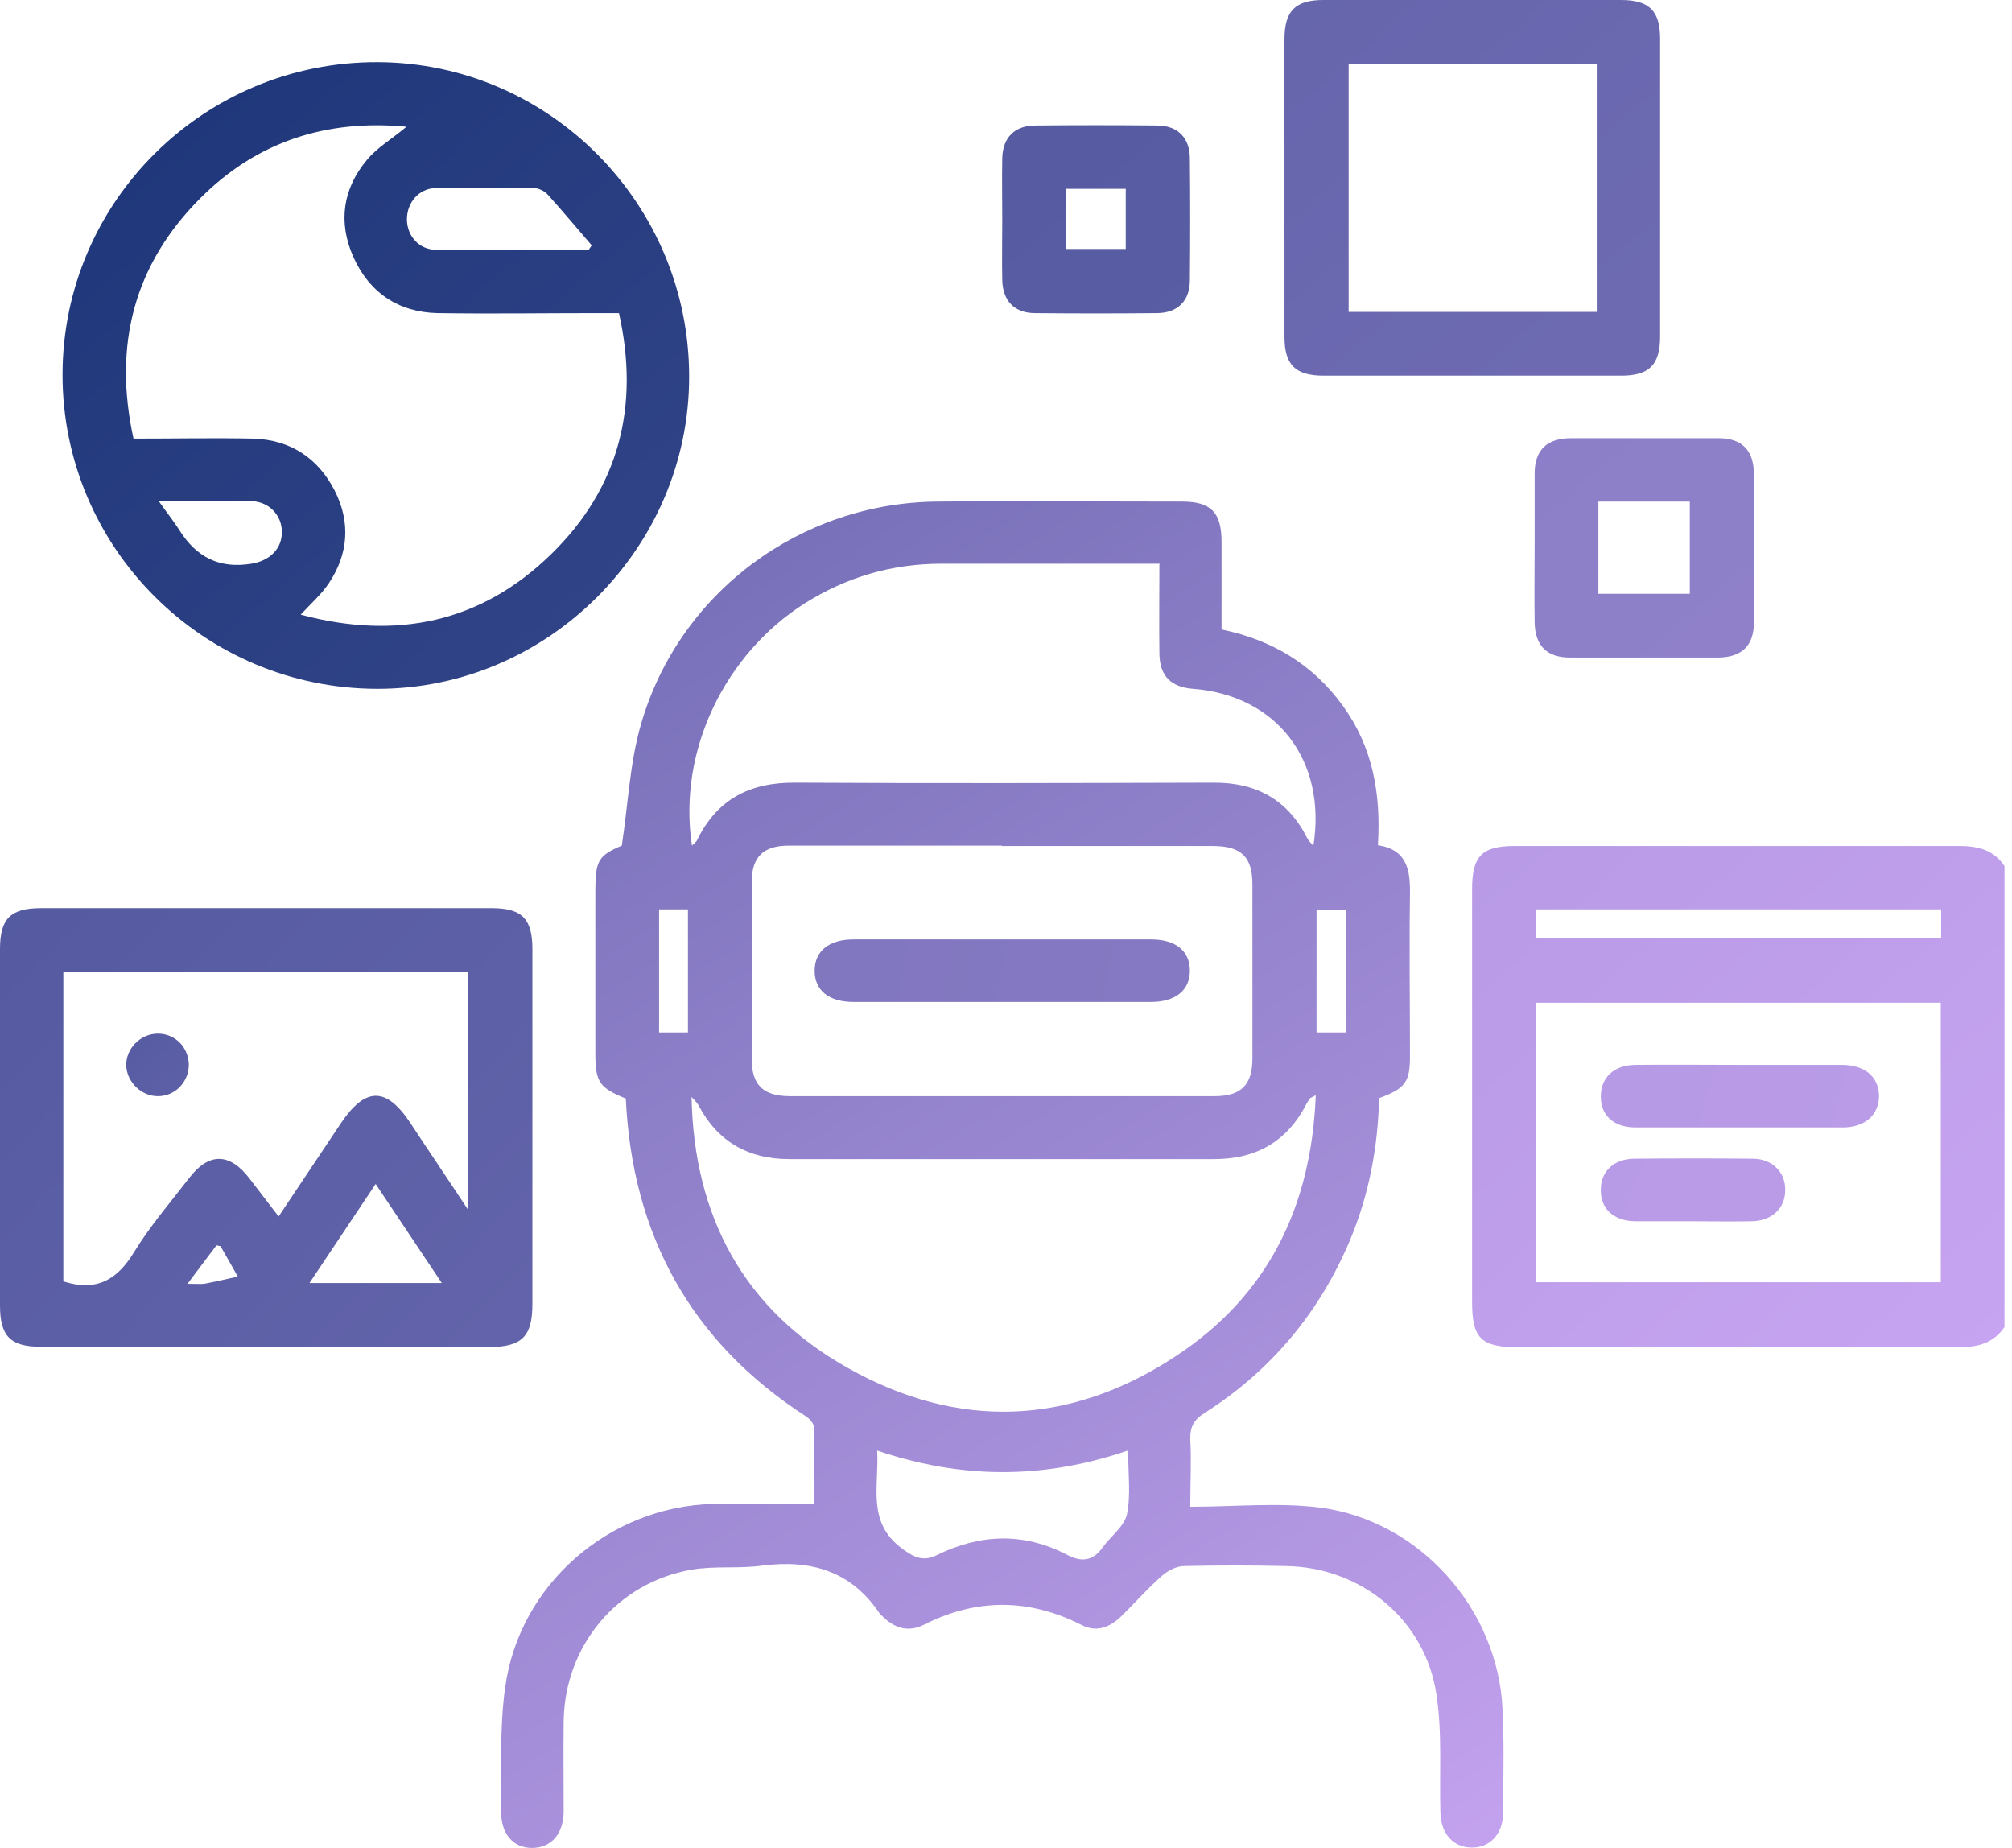
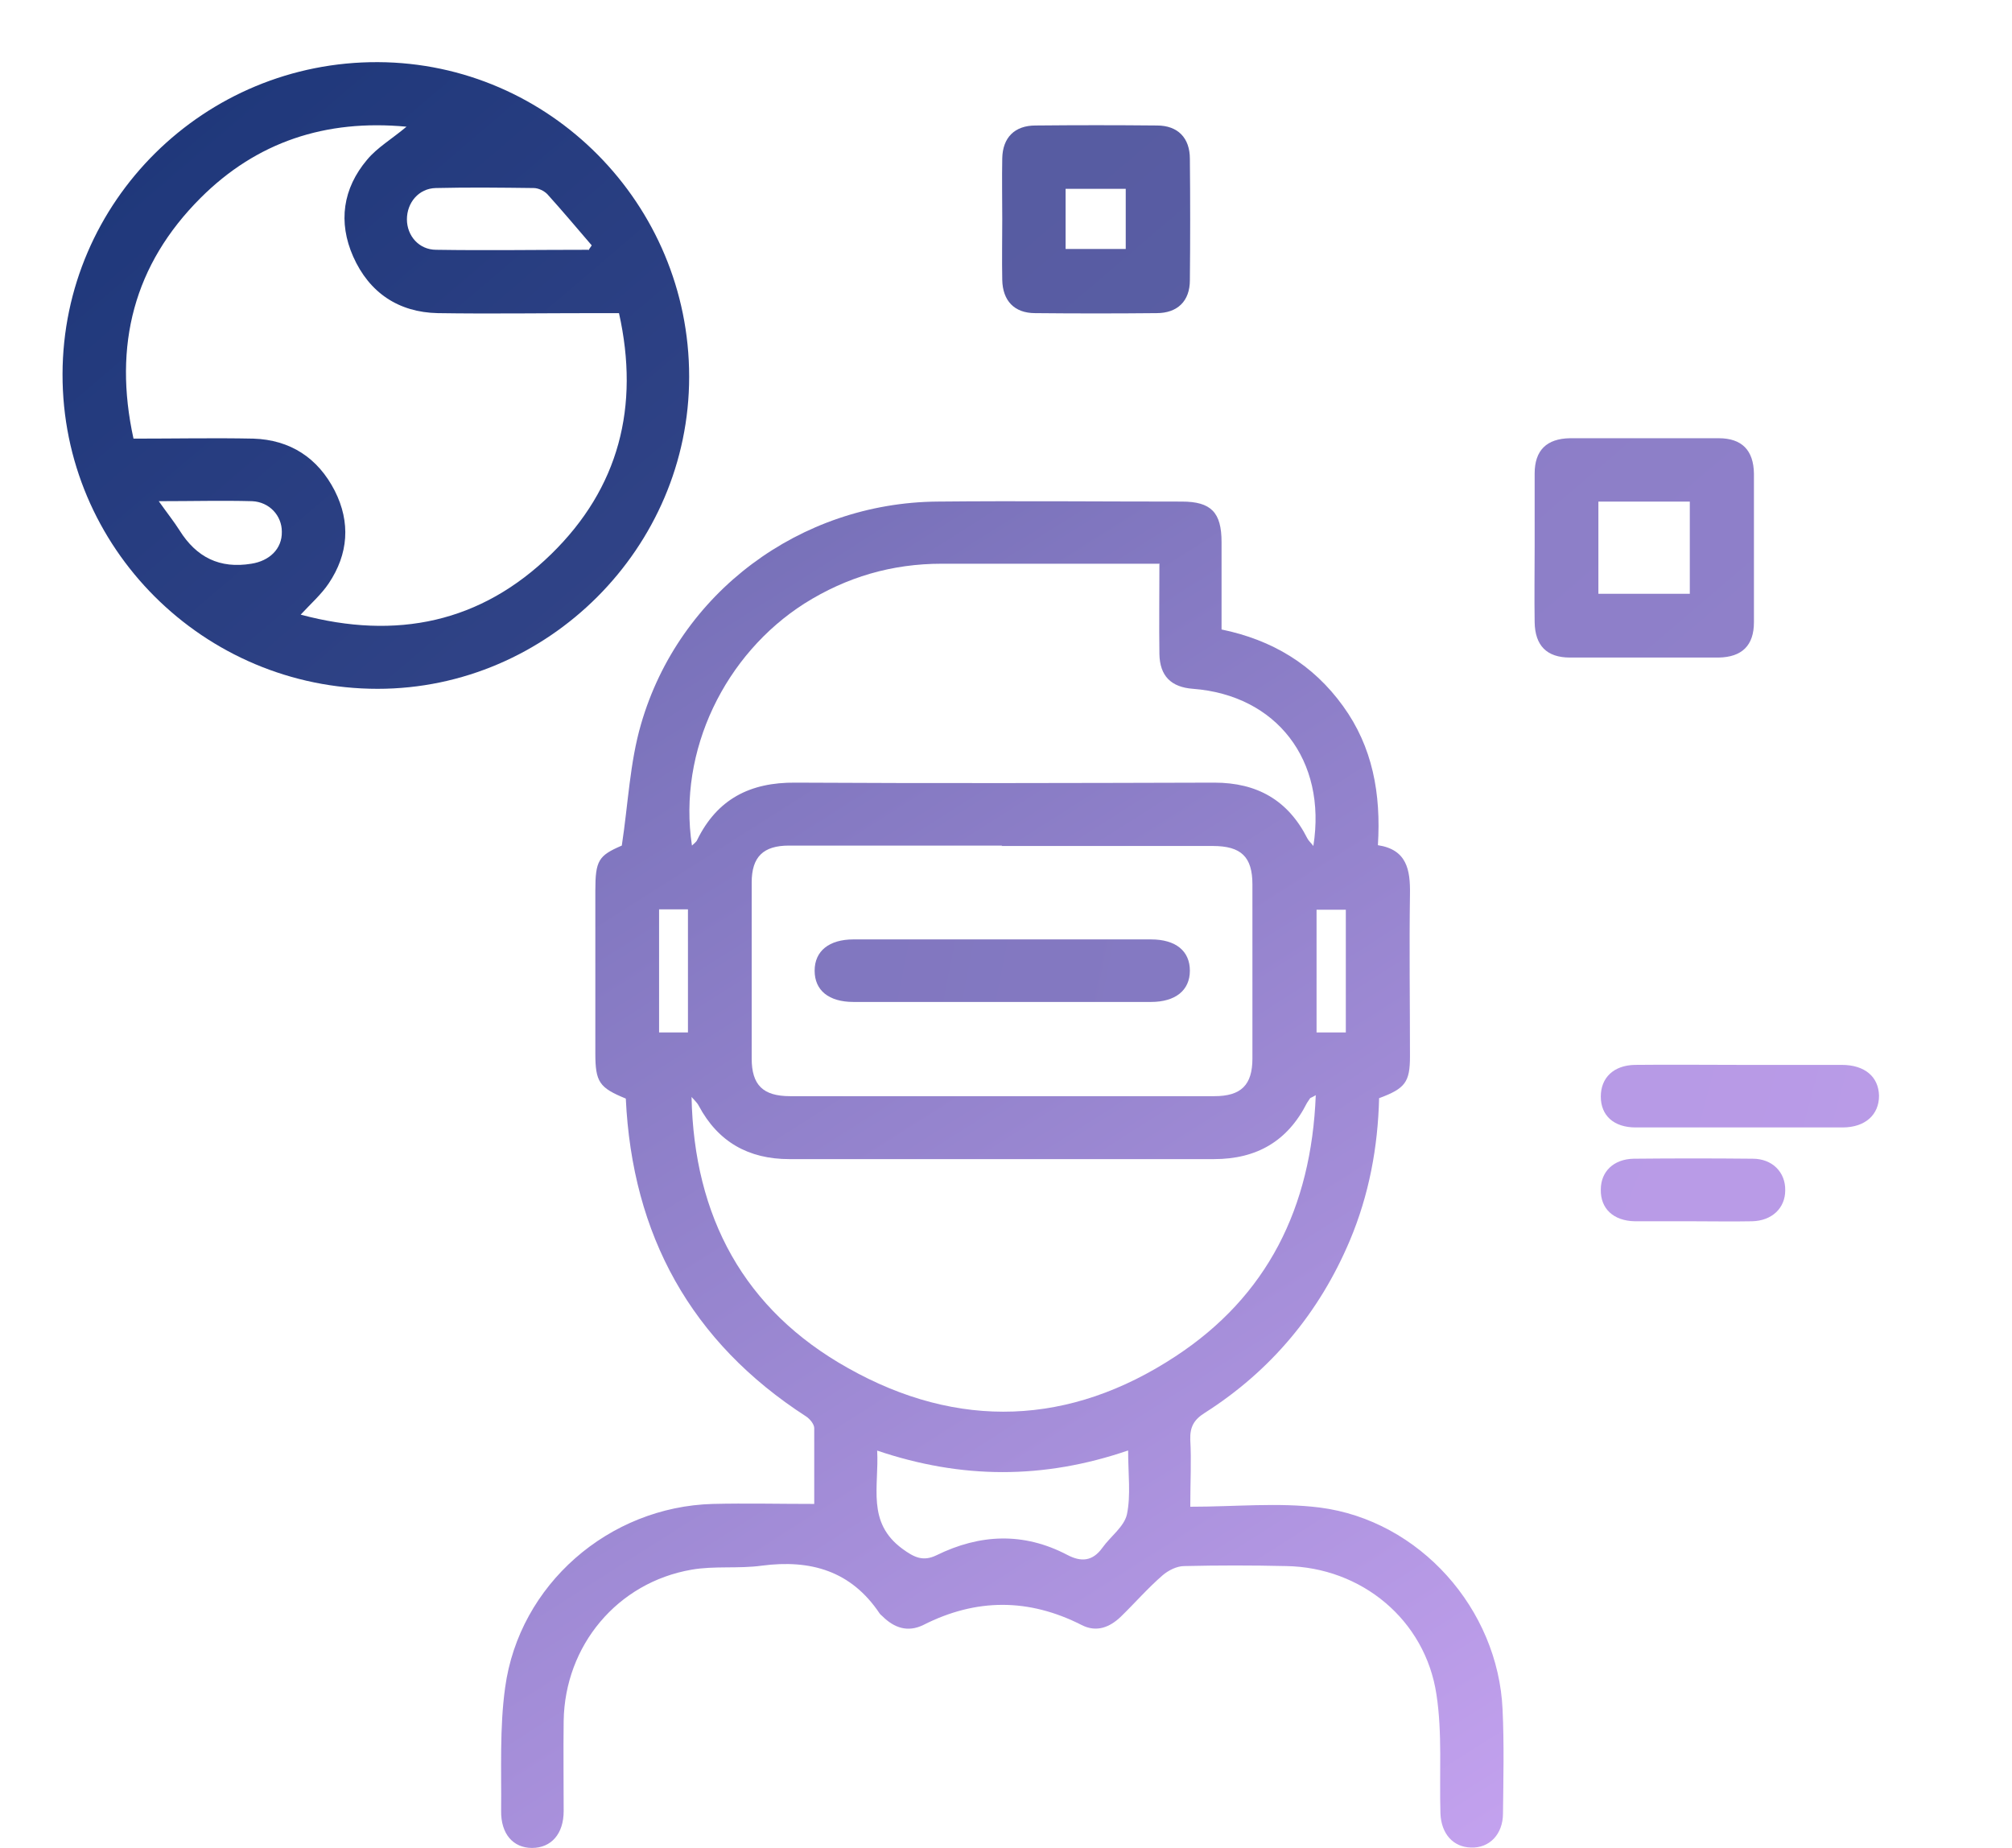
<svg xmlns="http://www.w3.org/2000/svg" width="196" height="180" viewBox="0 0 196 180" fill="none">
-   <path d="M195.27 129.269C194.177 130.831 192.732 131.222 190.857 131.222C176.485 131.143 162.152 131.222 147.78 131.222C144.266 131.222 143.406 130.323 143.406 126.847C143.406 113.452 143.406 100.017 143.406 86.622C143.406 83.38 144.344 82.404 147.585 82.404C161.996 82.404 176.446 82.404 190.857 82.404C192.732 82.404 194.216 82.794 195.27 84.357V129.386V129.269ZM149.655 97.674V124.895H189.061V97.674H149.655ZM189.1 88.575H149.616V91.386H189.1V88.575Z" fill="url(#paint0_linear_1272_8150)" />
  <path d="M115.951 146.765C120.365 146.765 124.504 146.335 128.566 146.843C138.29 148.093 145.945 156.724 146.374 166.526C146.531 169.885 146.453 173.283 146.414 176.641C146.414 178.672 145.086 180.039 143.289 179.961C141.571 179.922 140.399 178.633 140.321 176.641C140.204 172.775 140.516 168.831 139.931 165.042C138.837 157.778 132.627 152.662 125.285 152.545C121.966 152.467 118.685 152.467 115.366 152.545C114.624 152.545 113.803 152.975 113.257 153.443C111.812 154.693 110.562 156.138 109.195 157.466C108.102 158.52 106.813 159.028 105.368 158.286C100.213 155.669 95.097 155.669 89.941 158.286C88.418 159.028 87.091 158.559 85.958 157.427C85.88 157.349 85.763 157.271 85.684 157.153C82.912 153.014 78.967 151.881 74.203 152.506C71.938 152.818 69.594 152.506 67.368 152.897C60.143 154.146 55.027 160.278 54.91 167.62C54.871 170.549 54.91 173.478 54.91 176.407C54.91 178.633 53.699 180 51.825 180C49.989 180 48.779 178.633 48.818 176.368C48.857 172.384 48.661 168.323 49.208 164.378C50.575 154.342 59.323 146.765 69.438 146.492C72.68 146.414 75.882 146.492 79.319 146.492C79.319 143.914 79.319 141.493 79.319 139.11C79.319 138.72 78.889 138.212 78.538 137.978C67.29 130.714 61.588 120.286 60.963 107.008C58.386 105.954 57.995 105.407 57.995 102.595C57.995 97.323 57.995 92.05 57.995 86.778C57.995 83.81 58.308 83.341 60.573 82.365C61.198 78.264 61.354 74.281 62.447 70.532C66.157 57.722 77.952 48.974 91.308 48.857C99.236 48.779 107.203 48.857 115.131 48.857C117.982 48.857 118.998 49.911 118.998 52.801C118.998 55.574 118.998 58.386 118.998 61.315C123.918 62.33 127.902 64.713 130.831 68.774C133.721 72.758 134.541 77.327 134.229 82.326C137.041 82.755 137.392 84.708 137.353 87.091C137.275 92.363 137.353 97.635 137.353 102.907C137.353 105.407 136.884 106.032 134.346 106.969C134.229 111.734 133.37 116.381 131.495 120.833C128.527 127.863 123.801 133.526 117.357 137.626C116.303 138.29 115.912 138.993 115.951 140.243C116.069 142.274 115.951 144.305 115.951 146.882V146.765ZM128.214 106.657C127.746 106.93 127.668 106.93 127.629 106.969C127.511 107.125 127.433 107.281 127.316 107.438C125.442 111.148 122.434 112.905 118.256 112.905C104.47 112.905 90.683 112.905 76.897 112.905C72.914 112.905 69.946 111.226 68.071 107.711C67.915 107.399 67.603 107.125 67.368 106.852C67.603 118.529 72.484 127.59 82.599 133.252C93.339 139.306 104.235 138.876 114.506 132.12C123.45 126.262 127.746 117.631 128.175 106.696L128.214 106.657ZM112.905 54.91C105.68 54.91 98.689 54.91 91.738 54.91C86.895 54.91 82.482 56.199 78.381 58.776C70.649 63.697 66.001 73.109 67.407 82.365C67.642 82.131 67.837 82.013 67.915 81.818C69.868 77.835 73.07 76.194 77.483 76.234C91.074 76.312 104.665 76.272 118.295 76.234C122.473 76.234 125.481 77.952 127.355 81.662C127.472 81.896 127.707 82.092 127.941 82.404C129.269 74.046 124.348 67.72 116.225 67.095C114.077 66.939 112.983 65.845 112.944 63.697C112.905 60.846 112.944 57.995 112.944 54.871L112.905 54.91ZM97.635 82.365C90.722 82.365 83.81 82.365 76.858 82.365C74.359 82.365 73.226 83.459 73.226 85.958C73.226 91.66 73.226 97.401 73.226 103.103C73.226 105.68 74.32 106.774 76.975 106.774C90.762 106.774 104.548 106.774 118.295 106.774C120.911 106.774 122.005 105.68 122.005 103.103C122.005 97.44 122.005 91.816 122.005 86.153C122.005 83.459 120.911 82.404 118.138 82.404C111.265 82.404 104.43 82.404 97.557 82.404L97.635 82.365ZM109.859 141.297C101.619 144.109 93.652 144.07 85.45 141.297C85.645 144.812 84.396 148.288 87.911 150.866C89.082 151.725 89.941 152.115 91.23 151.491C95.448 149.421 99.705 149.225 103.962 151.452C105.29 152.154 106.422 152.115 107.399 150.749C108.18 149.655 109.507 148.718 109.781 147.507C110.171 145.632 109.898 143.602 109.898 141.297H109.859ZM64.205 88.575V100.564H67.017V88.575H64.205ZM128.253 100.564H131.104V88.614H128.253V100.564Z" fill="url(#paint1_linear_1272_8150)" />
  <path d="M67.134 36.711C67.134 53.348 53.387 67.095 36.789 67.095C19.839 67.095 6.053 53.348 6.092 36.437C6.131 19.605 19.918 5.975 36.828 6.053C53.543 6.131 67.134 19.878 67.134 36.672V36.711ZM13.005 42.725C17.067 42.725 20.894 42.647 24.682 42.725C28.275 42.842 30.97 44.6 32.61 47.802C34.172 50.887 33.938 53.973 32.024 56.824C31.321 57.878 30.306 58.776 29.291 59.87C38.624 62.369 46.865 60.651 53.699 53.973C60.299 47.529 62.33 39.601 60.299 30.501C59.44 30.501 58.776 30.501 58.073 30.501C52.918 30.501 47.763 30.579 42.647 30.501C38.82 30.423 35.969 28.509 34.407 24.995C32.922 21.636 33.391 18.355 35.773 15.543C36.75 14.372 38.156 13.552 39.601 12.341C31.712 11.599 24.995 13.825 19.527 19.293C13.044 25.776 11.013 33.626 13.005 42.725ZM57.331 24.37C57.331 24.37 57.527 24.057 57.644 23.901C56.199 22.222 54.793 20.542 53.309 18.902C52.996 18.59 52.45 18.316 51.981 18.316C48.818 18.277 45.654 18.238 42.452 18.316C40.772 18.355 39.64 19.761 39.64 21.363C39.64 22.964 40.812 24.331 42.491 24.331C47.412 24.409 52.332 24.331 57.292 24.331L57.331 24.37ZM15.465 48.818C16.325 50.028 16.949 50.809 17.496 51.669C19.137 54.285 21.402 55.418 24.487 54.91C26.244 54.637 27.494 53.465 27.455 51.786C27.455 50.224 26.244 48.896 24.565 48.818C21.675 48.739 18.785 48.818 15.465 48.818Z" fill="url(#paint2_linear_1272_8150)" />
-   <path d="M25.893 131.182C18.59 131.182 11.287 131.182 3.984 131.182C1.015 131.182 0 130.167 0 127.16C0 115.6 0 104.04 0 92.441C0 89.473 1.015 88.457 4.023 88.457C18.629 88.457 33.235 88.457 47.88 88.457C50.848 88.457 51.864 89.473 51.864 92.48C51.864 104.001 51.864 115.483 51.864 127.004C51.864 130.206 50.848 131.182 47.646 131.222C40.421 131.222 33.157 131.222 25.932 131.222L25.893 131.182ZM6.171 124.817C9.49 125.871 11.482 124.582 13.083 121.927C14.645 119.388 16.598 117.123 18.433 114.741C20.347 112.241 22.378 112.28 24.292 114.78C25.19 115.951 26.127 117.162 27.142 118.49C29.252 115.327 31.243 112.358 33.196 109.429C35.578 105.875 37.609 105.836 39.952 109.351C41.749 112.085 43.584 114.78 45.615 117.865V94.706H6.171V124.817ZM43.038 124.973C40.812 121.653 38.781 118.607 36.594 115.327C34.407 118.607 32.337 121.692 30.15 124.973H43.038ZM18.277 125.051C19.137 125.051 19.527 125.09 19.878 125.051C20.972 124.856 22.066 124.582 23.159 124.348C22.612 123.333 22.026 122.356 21.48 121.38C21.48 121.38 21.363 121.38 21.089 121.302C20.269 122.395 19.371 123.567 18.238 125.09L18.277 125.051Z" fill="url(#paint3_linear_1272_8150)" />
-   <path d="M143.445 36.594C138.603 36.594 133.799 36.594 128.956 36.594C126.184 36.594 125.129 35.539 125.129 32.805C125.129 23.159 125.129 13.474 125.129 3.827C125.129 1.054 126.184 0 128.917 0C138.564 0 148.249 0 157.895 0C160.668 0 161.723 1.054 161.723 3.788C161.723 13.435 161.723 23.12 161.723 32.766C161.723 35.539 160.668 36.594 157.934 36.594C153.092 36.594 148.288 36.594 143.445 36.594ZM155.552 6.21H131.378V30.384H155.552V6.21Z" fill="url(#paint4_linear_1272_8150)" />
  <path d="M149.499 53.192C149.499 50.848 149.499 48.505 149.499 46.123C149.499 43.858 150.67 42.725 152.936 42.686C157.778 42.686 162.582 42.686 167.425 42.686C169.69 42.686 170.822 43.858 170.861 46.123C170.861 50.965 170.861 55.769 170.861 60.612C170.861 62.877 169.69 64.01 167.425 64.049C162.582 64.049 157.778 64.049 152.936 64.049C150.67 64.049 149.538 62.877 149.499 60.612C149.46 58.151 149.499 55.652 149.499 53.192ZM155.708 48.857V57.839H164.613V48.857H155.708Z" fill="url(#paint5_linear_1272_8150)" />
  <path d="M97.635 21.323C97.635 19.371 97.596 17.379 97.635 15.426C97.674 13.396 98.846 12.224 100.877 12.224C104.821 12.185 108.765 12.185 112.71 12.224C114.741 12.224 115.912 13.435 115.912 15.465C115.951 19.41 115.951 23.354 115.912 27.299C115.912 29.33 114.702 30.501 112.671 30.501C108.726 30.54 104.782 30.54 100.837 30.501C98.807 30.501 97.674 29.291 97.635 27.26C97.596 25.307 97.635 23.315 97.635 21.363V21.323ZM103.806 24.253H109.664V18.394H103.806V24.253Z" fill="url(#paint6_linear_1272_8150)" />
  <path d="M169.534 103.727C172.814 103.727 176.134 103.727 179.414 103.727C181.679 103.727 183.007 104.899 183.046 106.735C183.046 108.57 181.718 109.82 179.492 109.82C172.775 109.82 166.058 109.82 159.34 109.82C157.192 109.82 155.943 108.648 155.943 106.813C155.943 104.977 157.192 103.767 159.262 103.727C162.699 103.688 166.097 103.727 169.534 103.727Z" fill="url(#paint7_linear_1272_8150)" />
  <path d="M164.769 118.959C162.933 118.959 161.098 118.959 159.262 118.959C157.153 118.92 155.904 117.709 155.943 115.873C155.943 114.116 157.192 112.905 159.145 112.866C163.011 112.827 166.878 112.827 170.744 112.866C172.658 112.866 173.947 114.194 173.908 115.951C173.908 117.67 172.619 118.92 170.666 118.959C168.713 118.998 166.722 118.959 164.769 118.959Z" fill="url(#paint8_linear_1272_8150)" />
  <path d="M97.635 97.596C92.792 97.596 87.989 97.596 83.146 97.596C80.725 97.596 79.358 96.463 79.358 94.55C79.358 92.636 80.764 91.504 83.146 91.504C92.792 91.504 102.478 91.504 112.124 91.504C114.545 91.504 115.912 92.636 115.912 94.55C115.912 96.463 114.506 97.596 112.124 97.596C107.281 97.596 102.478 97.596 97.635 97.596Z" fill="url(#paint9_linear_1272_8150)" />
-   <path d="M15.426 106.774C13.825 106.813 12.38 105.446 12.302 103.845C12.224 102.165 13.669 100.681 15.387 100.681C17.067 100.681 18.355 102.009 18.394 103.688C18.394 105.368 17.106 106.735 15.465 106.774H15.426Z" fill="url(#paint10_linear_1272_8150)" />
  <defs>
    <linearGradient id="paint0_linear_1272_8150" x1="-396.863" y1="-433.584" x2="193.744" y2="218.369" gradientUnits="userSpaceOnUse">
      <stop stop-color="#133072" />
      <stop offset="1" stop-color="#D5ADFB" />
    </linearGradient>
    <linearGradient id="paint1_linear_1272_8150" x1="-121.272" y1="-52.041" x2="78.596" y2="262.821" gradientUnits="userSpaceOnUse">
      <stop stop-color="#133072" />
      <stop offset="1" stop-color="#D5ADFB" />
    </linearGradient>
    <linearGradient id="paint2_linear_1272_8150" x1="-14.742" y1="-21.995" x2="453.935" y2="527.648" gradientUnits="userSpaceOnUse">
      <stop stop-color="#133072" />
      <stop offset="1" stop-color="#D5ADFB" />
    </linearGradient>
    <linearGradient id="paint3_linear_1272_8150" x1="-153.511" y1="-213.534" x2="523.595" y2="441.072" gradientUnits="userSpaceOnUse">
      <stop stop-color="#133072" />
      <stop offset="1" stop-color="#D5ADFB" />
    </linearGradient>
    <linearGradient id="paint4_linear_1272_8150" x1="-304.055" y1="-310.245" x2="477.745" y2="606.611" gradientUnits="userSpaceOnUse">
      <stop stop-color="#133072" />
      <stop offset="1" stop-color="#D5ADFB" />
    </linearGradient>
    <linearGradient id="paint5_linear_1272_8150" x1="-819.881" y1="-825.302" x2="519.498" y2="744.18" gradientUnits="userSpaceOnUse">
      <stop stop-color="#133072" />
      <stop offset="1" stop-color="#D5ADFB" />
    </linearGradient>
    <linearGradient id="paint6_linear_1272_8150" x1="-540.435" y1="-546.038" x2="1019.67" y2="1284.77" gradientUnits="userSpaceOnUse">
      <stop stop-color="#133072" />
      <stop offset="1" stop-color="#D5ADFB" />
    </linearGradient>
    <linearGradient id="paint7_linear_1272_8150" x1="-849.172" y1="-4093.21" x2="1493.82" y2="-3473.94" gradientUnits="userSpaceOnUse">
      <stop stop-color="#133072" />
      <stop offset="1" stop-color="#D5ADFB" />
    </linearGradient>
    <linearGradient id="paint8_linear_1272_8150" x1="-1357.41" y1="-4151.2" x2="1901.02" y2="-2845.77" gradientUnits="userSpaceOnUse">
      <stop stop-color="#133072" />
      <stop offset="1" stop-color="#D5ADFB" />
    </linearGradient>
    <linearGradient id="paint9_linear_1272_8150" x1="-394.713" y1="-2853.46" x2="1395.91" y2="-2503.47" gradientUnits="userSpaceOnUse">
      <stop stop-color="#133072" />
      <stop offset="1" stop-color="#D5ADFB" />
    </linearGradient>
    <linearGradient id="paint10_linear_1272_8150" x1="-43.429" y1="40.187" x2="117.005" y2="213.626" gradientUnits="userSpaceOnUse">
      <stop stop-color="#133072" />
      <stop offset="1" stop-color="#D5ADFB" />
    </linearGradient>
  </defs>
</svg>